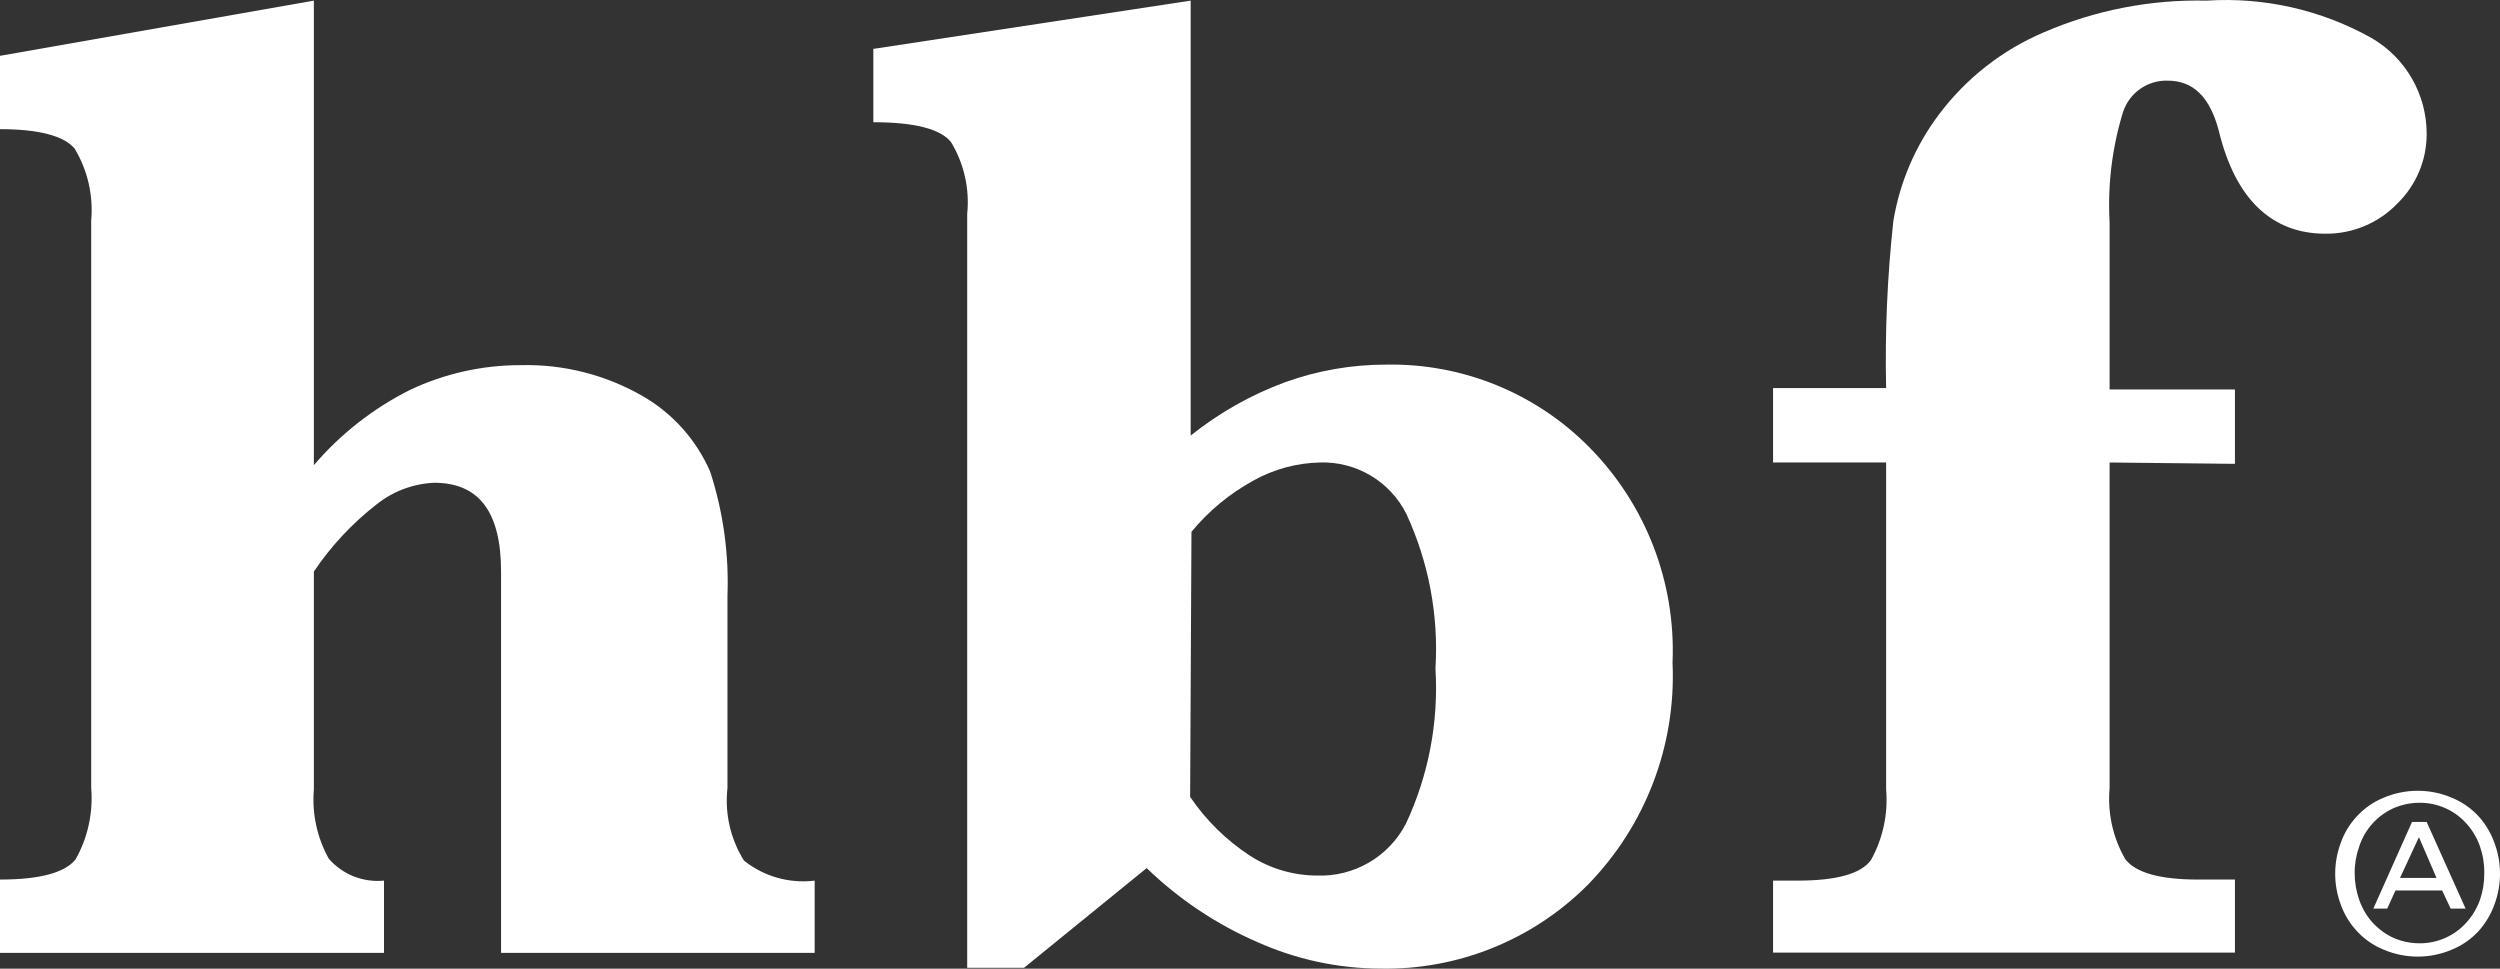
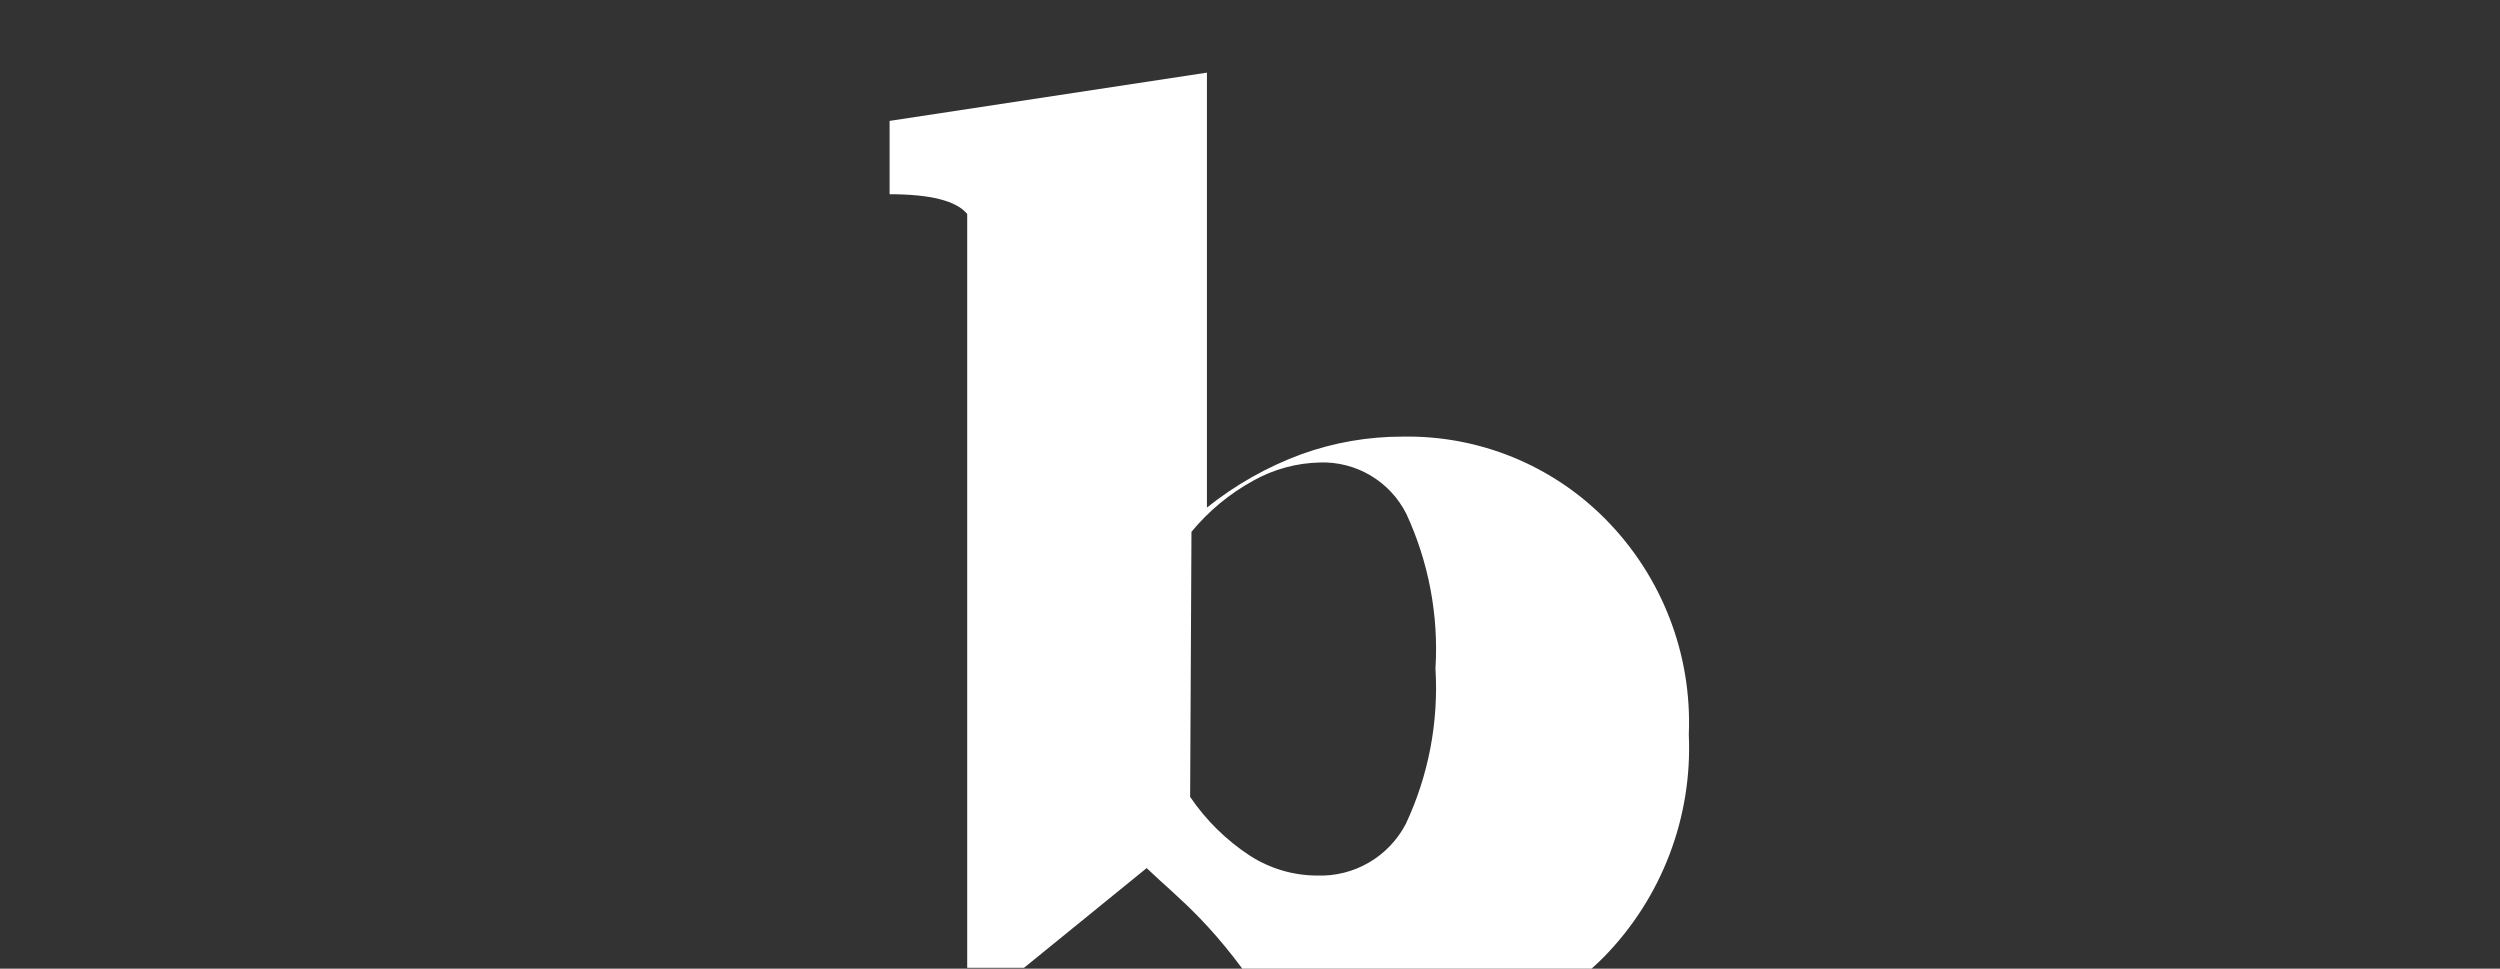
<svg xmlns="http://www.w3.org/2000/svg" version="1.1" id="Camada_1" x="0px" y="0px" width="800px" height="309.975px" viewBox="0 244.792 800 309.975" enable-background="new 0 244.792 800 309.975" xml:space="preserve">
  <rect x="0" y="244.792" width="800" height="309.975" fill="#333333" stroke="none" />
  <title>Ativo 5</title>
  <g id="Camada_2">
    <g id="Camada_1-2">
-       <path fill="#FFFFFF" d="M238.08,520.192c-4.332-6.919-6.196-15.099-5.291-23.211v-61.525c0.504-13.479-1.374-26.939-5.546-39.766    c-4.424-10.154-11.992-18.619-21.589-24.149c-11.869-6.833-25.393-10.259-39.083-9.899c-12.247-0.013-24.343,2.698-35.414,7.936    c-11.738,5.9-22.181,14.081-30.72,24.064v-148.65L0,262.656v23.466c12.374,0,20.48,2.133,23.893,6.229    c4.159,6.926,6.012,14.994,5.291,23.04v181.589c0.655,7.956-1.099,15.924-5.035,22.869c-3.499,4.267-11.52,6.4-24.149,6.4v23.467    h122.88v-23.126c-6.673,0.661-13.254-1.945-17.664-6.997c-3.774-6.783-5.438-14.538-4.778-22.272V427.69    c5.482-8.149,12.222-15.379,19.968-21.418c5.272-4.242,11.758-6.692,18.518-6.998c14.336,0,21.418,9.302,21.418,28.416v122.027    h100.352v-23.126C252.602,527.589,244.449,525.281,238.08,520.192z" />
-       <path fill="#FFFFFF" d="M366.934,522.581l-39.254,31.915h-18.176V313.259c0.82-8.042-1.008-16.132-5.205-23.04    c-3.414-4.182-11.691-6.315-24.832-6.315v-23.466l101.547-15.445v139.179c9.088-7.273,19.288-13.036,30.208-17.067    c10.398-3.75,21.372-5.656,32.427-5.632c24.313-0.449,47.75,9.08,64.853,26.368c18.11,18.265,27.79,43.251,26.71,68.949    c1.208,26.5-8.652,52.31-27.222,71.254c-17.506,17.509-41.378,27.15-66.133,26.709c-13.651-0.037-27.141-2.944-39.595-8.533    C389.167,540.515,377.202,532.509,366.934,522.581z M380.843,499.797c5.085,7.498,11.612,13.909,19.2,18.859    c6.367,4.087,13.767,6.277,21.333,6.314c11.902,0.456,23-5.99,28.501-16.555c7.259-15.503,10.516-32.578,9.473-49.664    c1.046-17.014-2.15-34.021-9.302-49.493c-5.23-10.438-16.064-16.873-27.733-16.469c-7.45,0.171-14.745,2.163-21.248,5.802    c-7.585,4.146-14.305,9.709-19.797,16.384L380.843,499.797z" />
-       <path fill="#FFFFFF" d="M675.072,392.79v104.192c-0.709,7.932,1.049,15.89,5.034,22.784c3.413,4.352,11.179,6.485,23.382,6.485    h11.69v23.381H567.381v-23.04h7.766c12.459,0,20.31-2.133,23.553-6.57c3.843-6.914,5.536-14.817,4.863-22.699V392.79h-36.182    v-23.808h36.182c-0.396-17.837,0.373-35.682,2.305-53.419c2.039-12.388,7.045-24.099,14.592-34.133    c8.667-11.562,20.236-20.629,33.535-26.283c16.444-7.106,34.23-10.57,52.139-10.154c18.364-1.192,36.68,2.957,52.736,11.946    c10.957,6.346,17.691,18.059,17.664,30.72c0.016,8.389-3.371,16.425-9.387,22.272c-6.022,6.253-14.359,9.742-23.04,9.643    c-17.066,0-28.843-11.008-34.133-33.109c-2.901-10.837-8.277-15.872-16.384-15.872c-6.479-0.154-12.282,3.981-14.251,10.155    c-3.475,11.349-4.919,23.221-4.267,35.072v53.589h40.106v23.808L675.072,392.79z" />
-       <path fill="#FFFFFF" d="M798.208,514.475c-1.132-3.152-2.872-6.051-5.12-8.533c-2.381-2.562-5.293-4.571-8.533-5.888    c-6.952-2.955-14.808-2.955-21.76,0c-3.245,1.307-6.16,3.317-8.533,5.888c-2.31,2.452-4.082,5.358-5.206,8.533    c-1.187,3.165-1.793,6.519-1.792,9.898c-0.009,3.381,0.599,6.735,1.792,9.899c1.124,3.175,2.896,6.081,5.206,8.533    c2.373,2.569,5.288,4.581,8.533,5.888c6.952,2.954,14.808,2.954,21.76,0c3.24-1.316,6.152-3.326,8.533-5.888    c2.248-2.482,3.988-5.382,5.12-8.533c1.194-3.164,1.801-6.519,1.792-9.899C800.002,520.993,799.395,517.64,798.208,514.475z     M793.6,532.736c-0.935,2.604-2.353,5.006-4.181,7.082c-3.847,4.402-9.43,6.897-15.274,6.827    c-2.946-0.013-5.855-0.652-8.534-1.878c-2.492-1.204-4.725-2.885-6.57-4.949c-1.803-2.079-3.192-4.482-4.096-7.082    c-0.965-2.742-1.455-5.628-1.451-8.533c-0.02-2.908,0.472-5.796,1.451-8.534c1.737-5.334,5.596-9.717,10.666-12.117    c2.679-1.225,5.588-1.864,8.534-1.877c5.845-0.07,11.428,2.425,15.274,6.826c1.848,2.095,3.268,4.529,4.181,7.168    c0.952,2.743,1.415,5.631,1.365,8.534C794.997,527.104,794.535,529.989,793.6,532.736z" />
-       <path fill="#FFFFFF" d="M781.482,529.749h-14.934l-2.645,5.803h-4.438l12.373-27.733h4.693l12.459,27.733h-4.779L781.482,529.749z     M774.059,512.683L768,525.738h11.69L774.059,512.683z" />
+       <path fill="#FFFFFF" d="M366.934,522.581l-39.254,31.915h-18.176V313.259c-3.414-4.182-11.691-6.315-24.832-6.315v-23.466l101.547-15.445v139.179c9.088-7.273,19.288-13.036,30.208-17.067    c10.398-3.75,21.372-5.656,32.427-5.632c24.313-0.449,47.75,9.08,64.853,26.368c18.11,18.265,27.79,43.251,26.71,68.949    c1.208,26.5-8.652,52.31-27.222,71.254c-17.506,17.509-41.378,27.15-66.133,26.709c-13.651-0.037-27.141-2.944-39.595-8.533    C389.167,540.515,377.202,532.509,366.934,522.581z M380.843,499.797c5.085,7.498,11.612,13.909,19.2,18.859    c6.367,4.087,13.767,6.277,21.333,6.314c11.902,0.456,23-5.99,28.501-16.555c7.259-15.503,10.516-32.578,9.473-49.664    c1.046-17.014-2.15-34.021-9.302-49.493c-5.23-10.438-16.064-16.873-27.733-16.469c-7.45,0.171-14.745,2.163-21.248,5.802    c-7.585,4.146-14.305,9.709-19.797,16.384L380.843,499.797z" />
    </g>
  </g>
</svg>